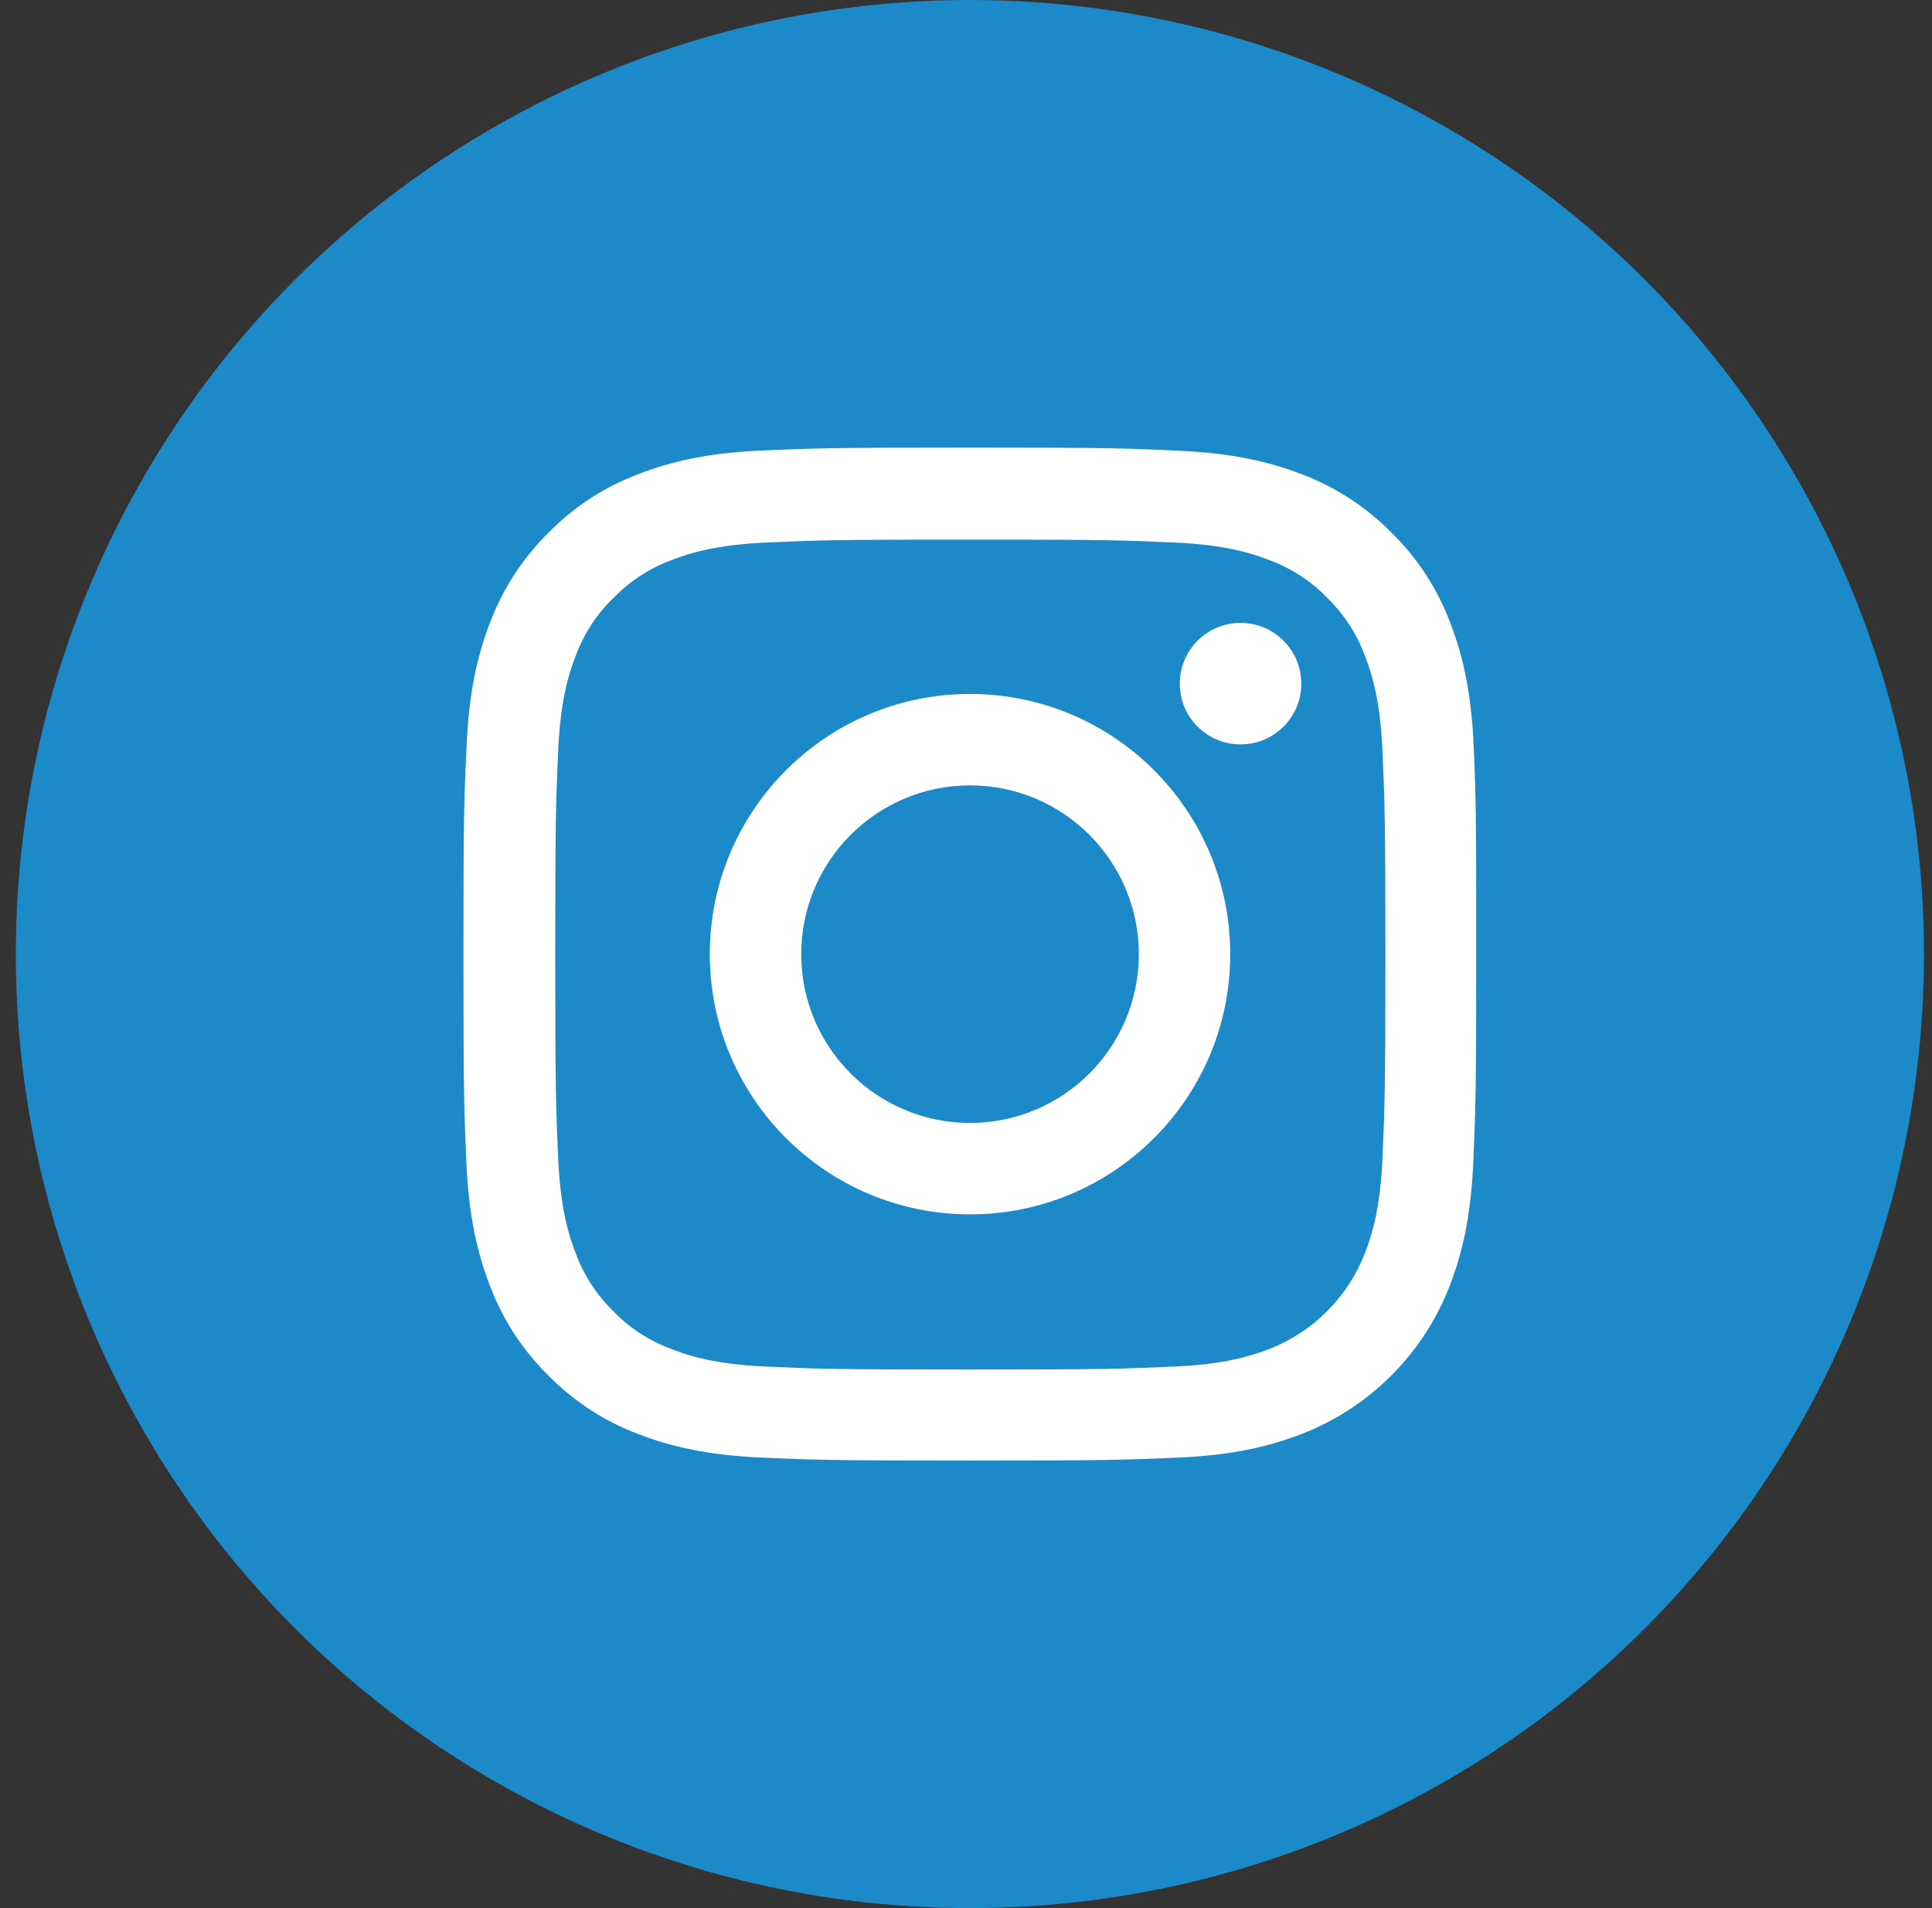
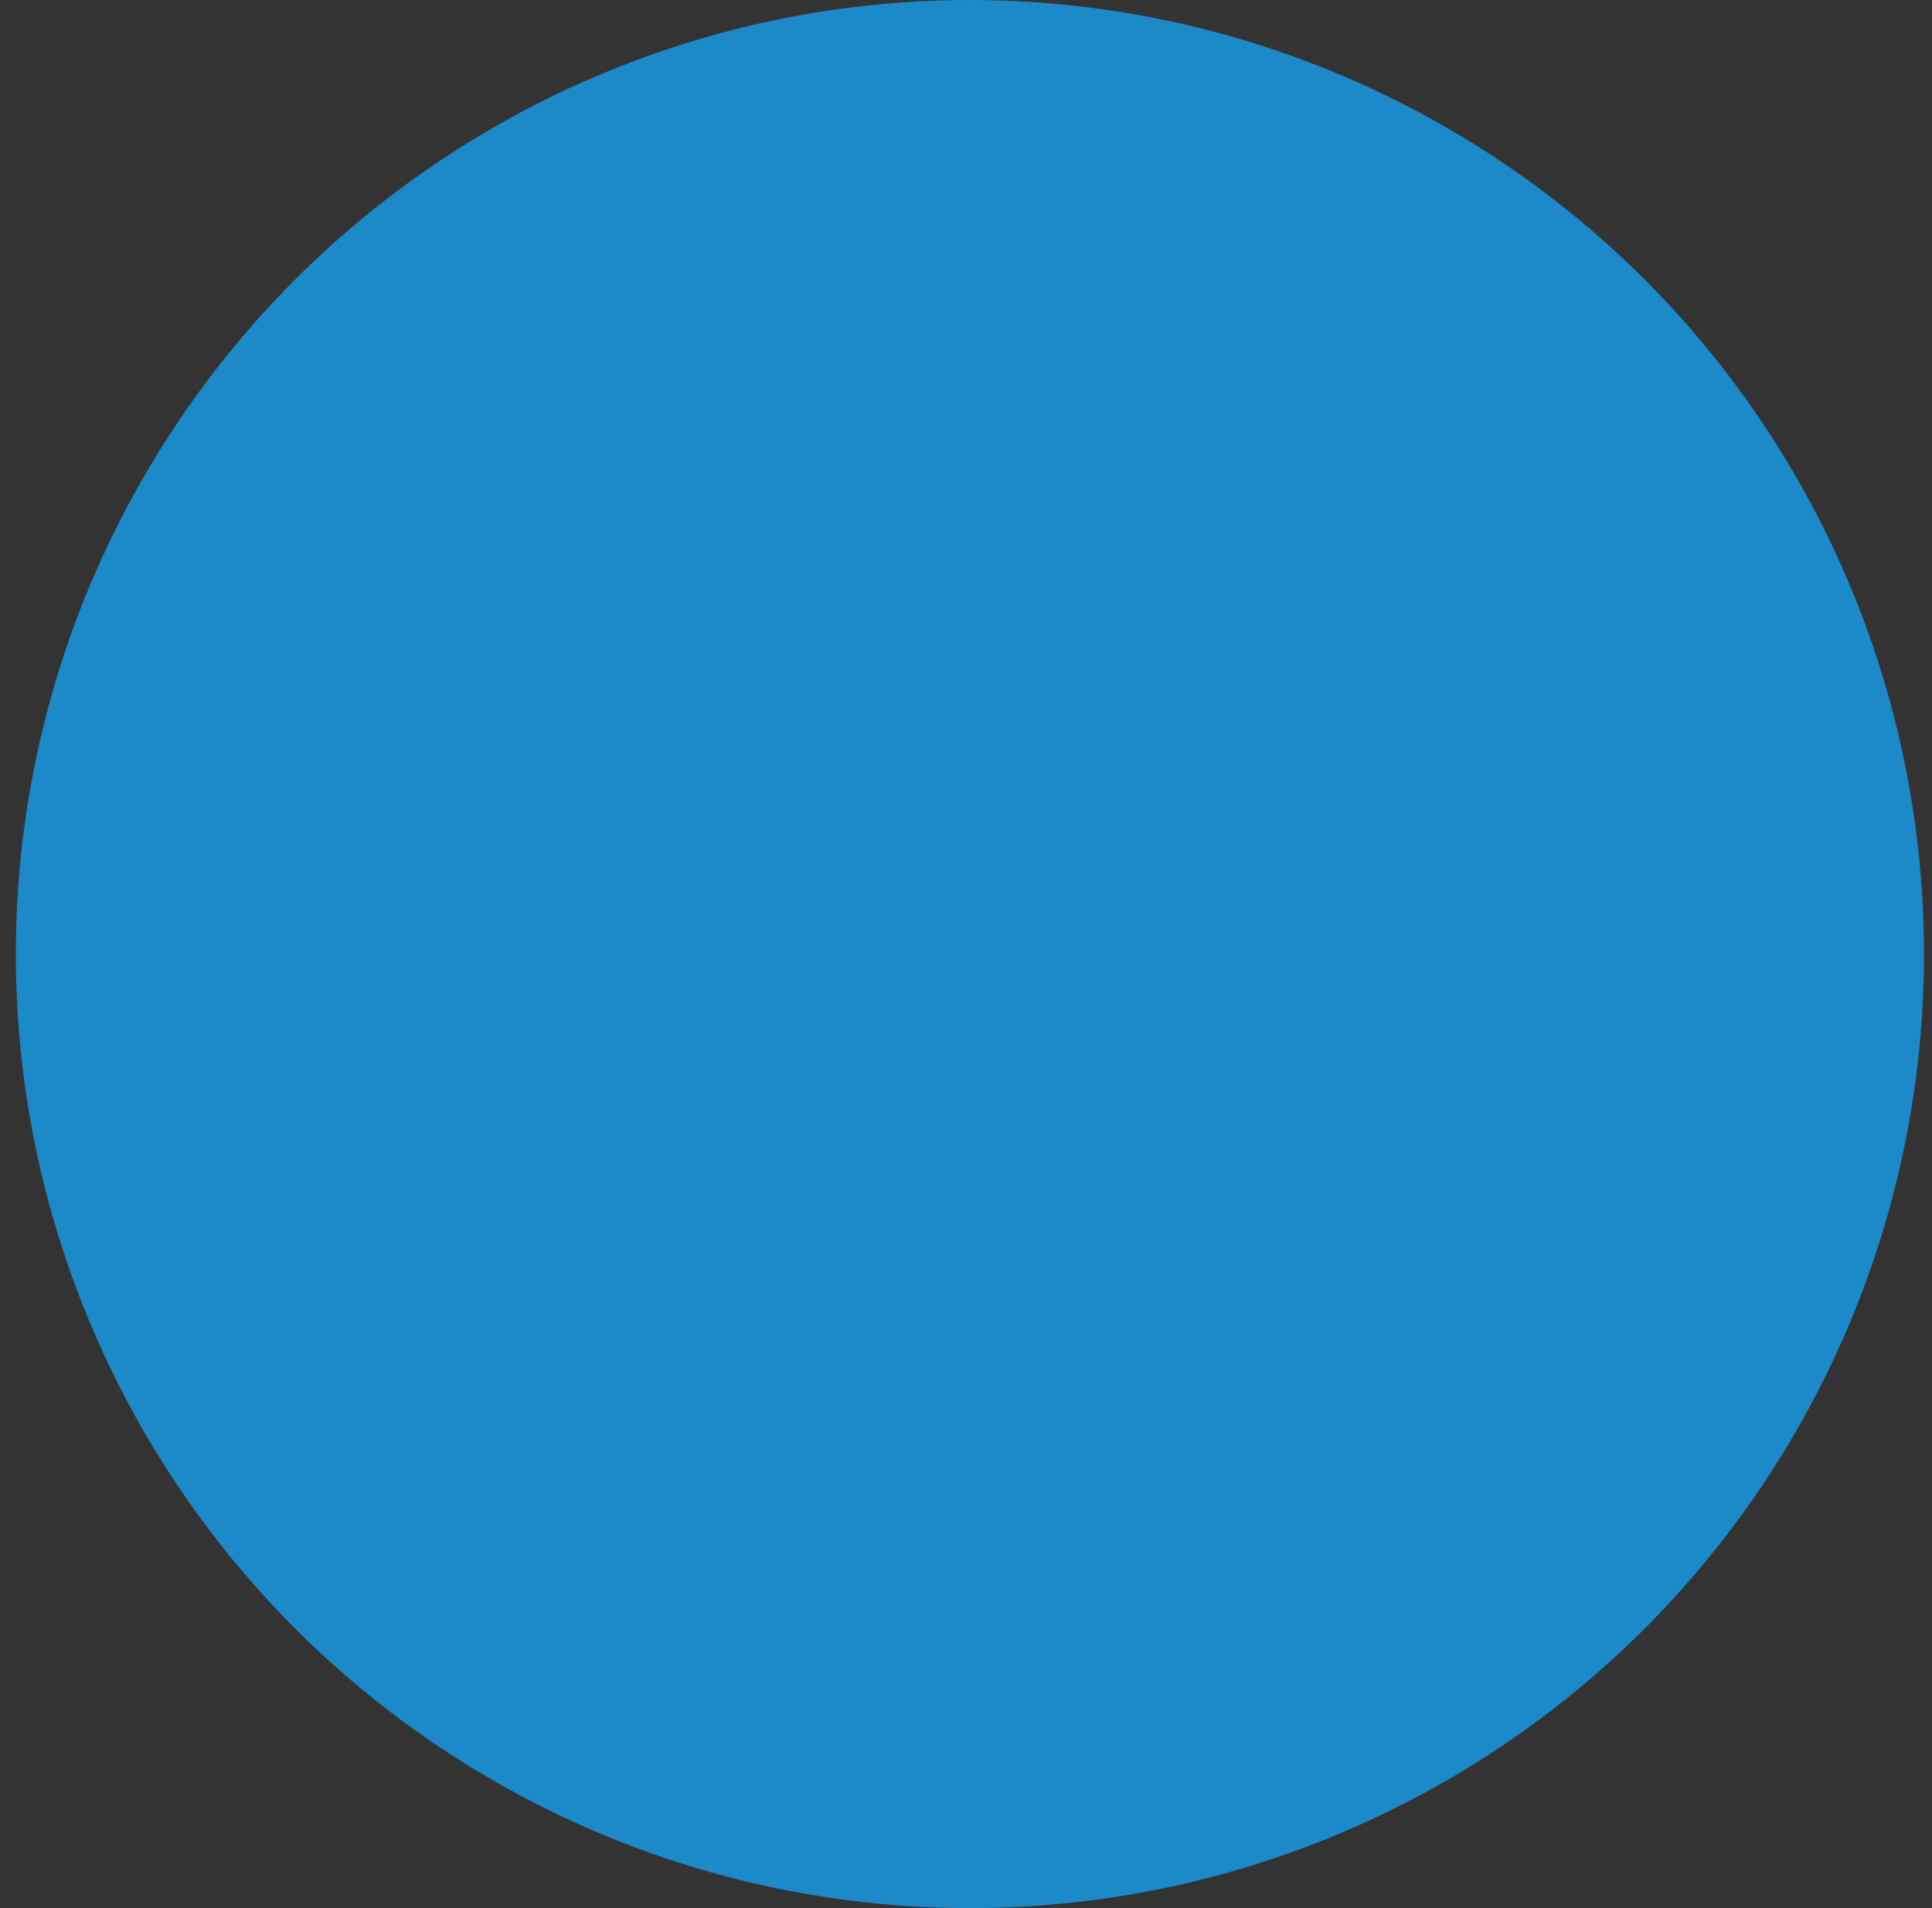
<svg xmlns="http://www.w3.org/2000/svg" width="81" height="80" viewBox="0 0 81 80" fill="none">
  <rect x="0" y="0" width="81" height="80" fill="#333333" stroke="none" />
  <circle cx="40.664" cy="40" r="40" fill="#1C8AC9" />
-   <path d="M61.783 31.252C61.684 28.995 61.319 27.444 60.796 26.099C60.257 24.673 59.427 23.395 58.34 22.333C57.278 21.255 55.992 20.416 54.582 19.886C53.23 19.363 51.686 18.998 49.43 18.898C47.156 18.791 46.435 18.766 40.669 18.766C34.903 18.766 34.181 18.791 31.916 18.89C29.659 18.99 28.108 19.355 26.764 19.877C25.337 20.416 24.059 21.246 22.997 22.333C21.919 23.395 21.081 24.681 20.55 26.091C20.027 27.444 19.662 28.987 19.563 31.243C19.455 33.517 19.43 34.239 19.43 40.005C19.43 45.771 19.455 46.492 19.554 48.757C19.654 51.014 20.019 52.565 20.542 53.91C21.081 55.337 21.919 56.614 22.997 57.676C24.059 58.755 25.345 59.593 26.756 60.123C28.108 60.646 29.651 61.011 31.908 61.111C34.172 61.211 34.895 61.235 40.661 61.235C46.427 61.235 47.148 61.211 49.413 61.111C51.67 61.011 53.221 60.646 54.565 60.123C55.977 59.578 57.259 58.743 58.329 57.673C59.399 56.603 60.234 55.321 60.779 53.91C61.302 52.557 61.667 51.014 61.767 48.757C61.866 46.492 61.891 45.771 61.891 40.005C61.891 34.239 61.883 33.517 61.783 31.252ZM57.959 48.591C57.867 50.666 57.519 51.785 57.228 52.532C56.515 54.382 55.047 55.851 53.196 56.564C52.45 56.855 51.322 57.203 49.255 57.294C47.015 57.394 46.344 57.419 40.677 57.419C35.011 57.419 34.33 57.394 32.098 57.294C30.024 57.203 28.904 56.855 28.157 56.564C27.237 56.224 26.399 55.685 25.718 54.98C25.013 54.291 24.474 53.461 24.134 52.541C23.843 51.794 23.495 50.666 23.404 48.6C23.304 46.36 23.279 45.688 23.279 40.021C23.279 34.355 23.304 33.674 23.404 31.443C23.495 29.369 23.843 28.249 24.134 27.502C24.474 26.581 25.013 25.743 25.727 25.062C26.415 24.357 27.245 23.818 28.166 23.478C28.913 23.188 30.041 22.839 32.107 22.748C34.347 22.648 35.019 22.623 40.685 22.623C46.36 22.623 47.032 22.648 49.264 22.748C51.338 22.839 52.458 23.188 53.205 23.478C54.125 23.818 54.964 24.357 55.644 25.062C56.349 25.751 56.888 26.581 57.228 27.502C57.519 28.249 57.867 29.377 57.959 31.443C58.058 33.683 58.083 34.355 58.083 40.021C58.083 45.688 58.058 46.351 57.959 48.591Z" fill="white" />
-   <path d="M40.669 29.095C34.646 29.095 29.759 33.981 29.759 40.005C29.759 46.028 34.646 50.914 40.669 50.914C46.692 50.914 51.578 46.028 51.578 40.005C51.578 33.981 46.692 29.095 40.669 29.095ZM40.669 47.081C36.761 47.081 33.592 43.912 33.592 40.005C33.592 36.097 36.761 32.928 40.669 32.928C44.576 32.928 47.746 36.097 47.746 40.005C47.746 43.912 44.576 47.081 40.669 47.081ZM54.557 28.663C54.557 30.07 53.417 31.21 52.01 31.21C50.603 31.21 49.463 30.07 49.463 28.663C49.463 27.256 50.603 26.116 52.01 26.116C53.417 26.116 54.557 27.256 54.557 28.663Z" fill="white" />
</svg>